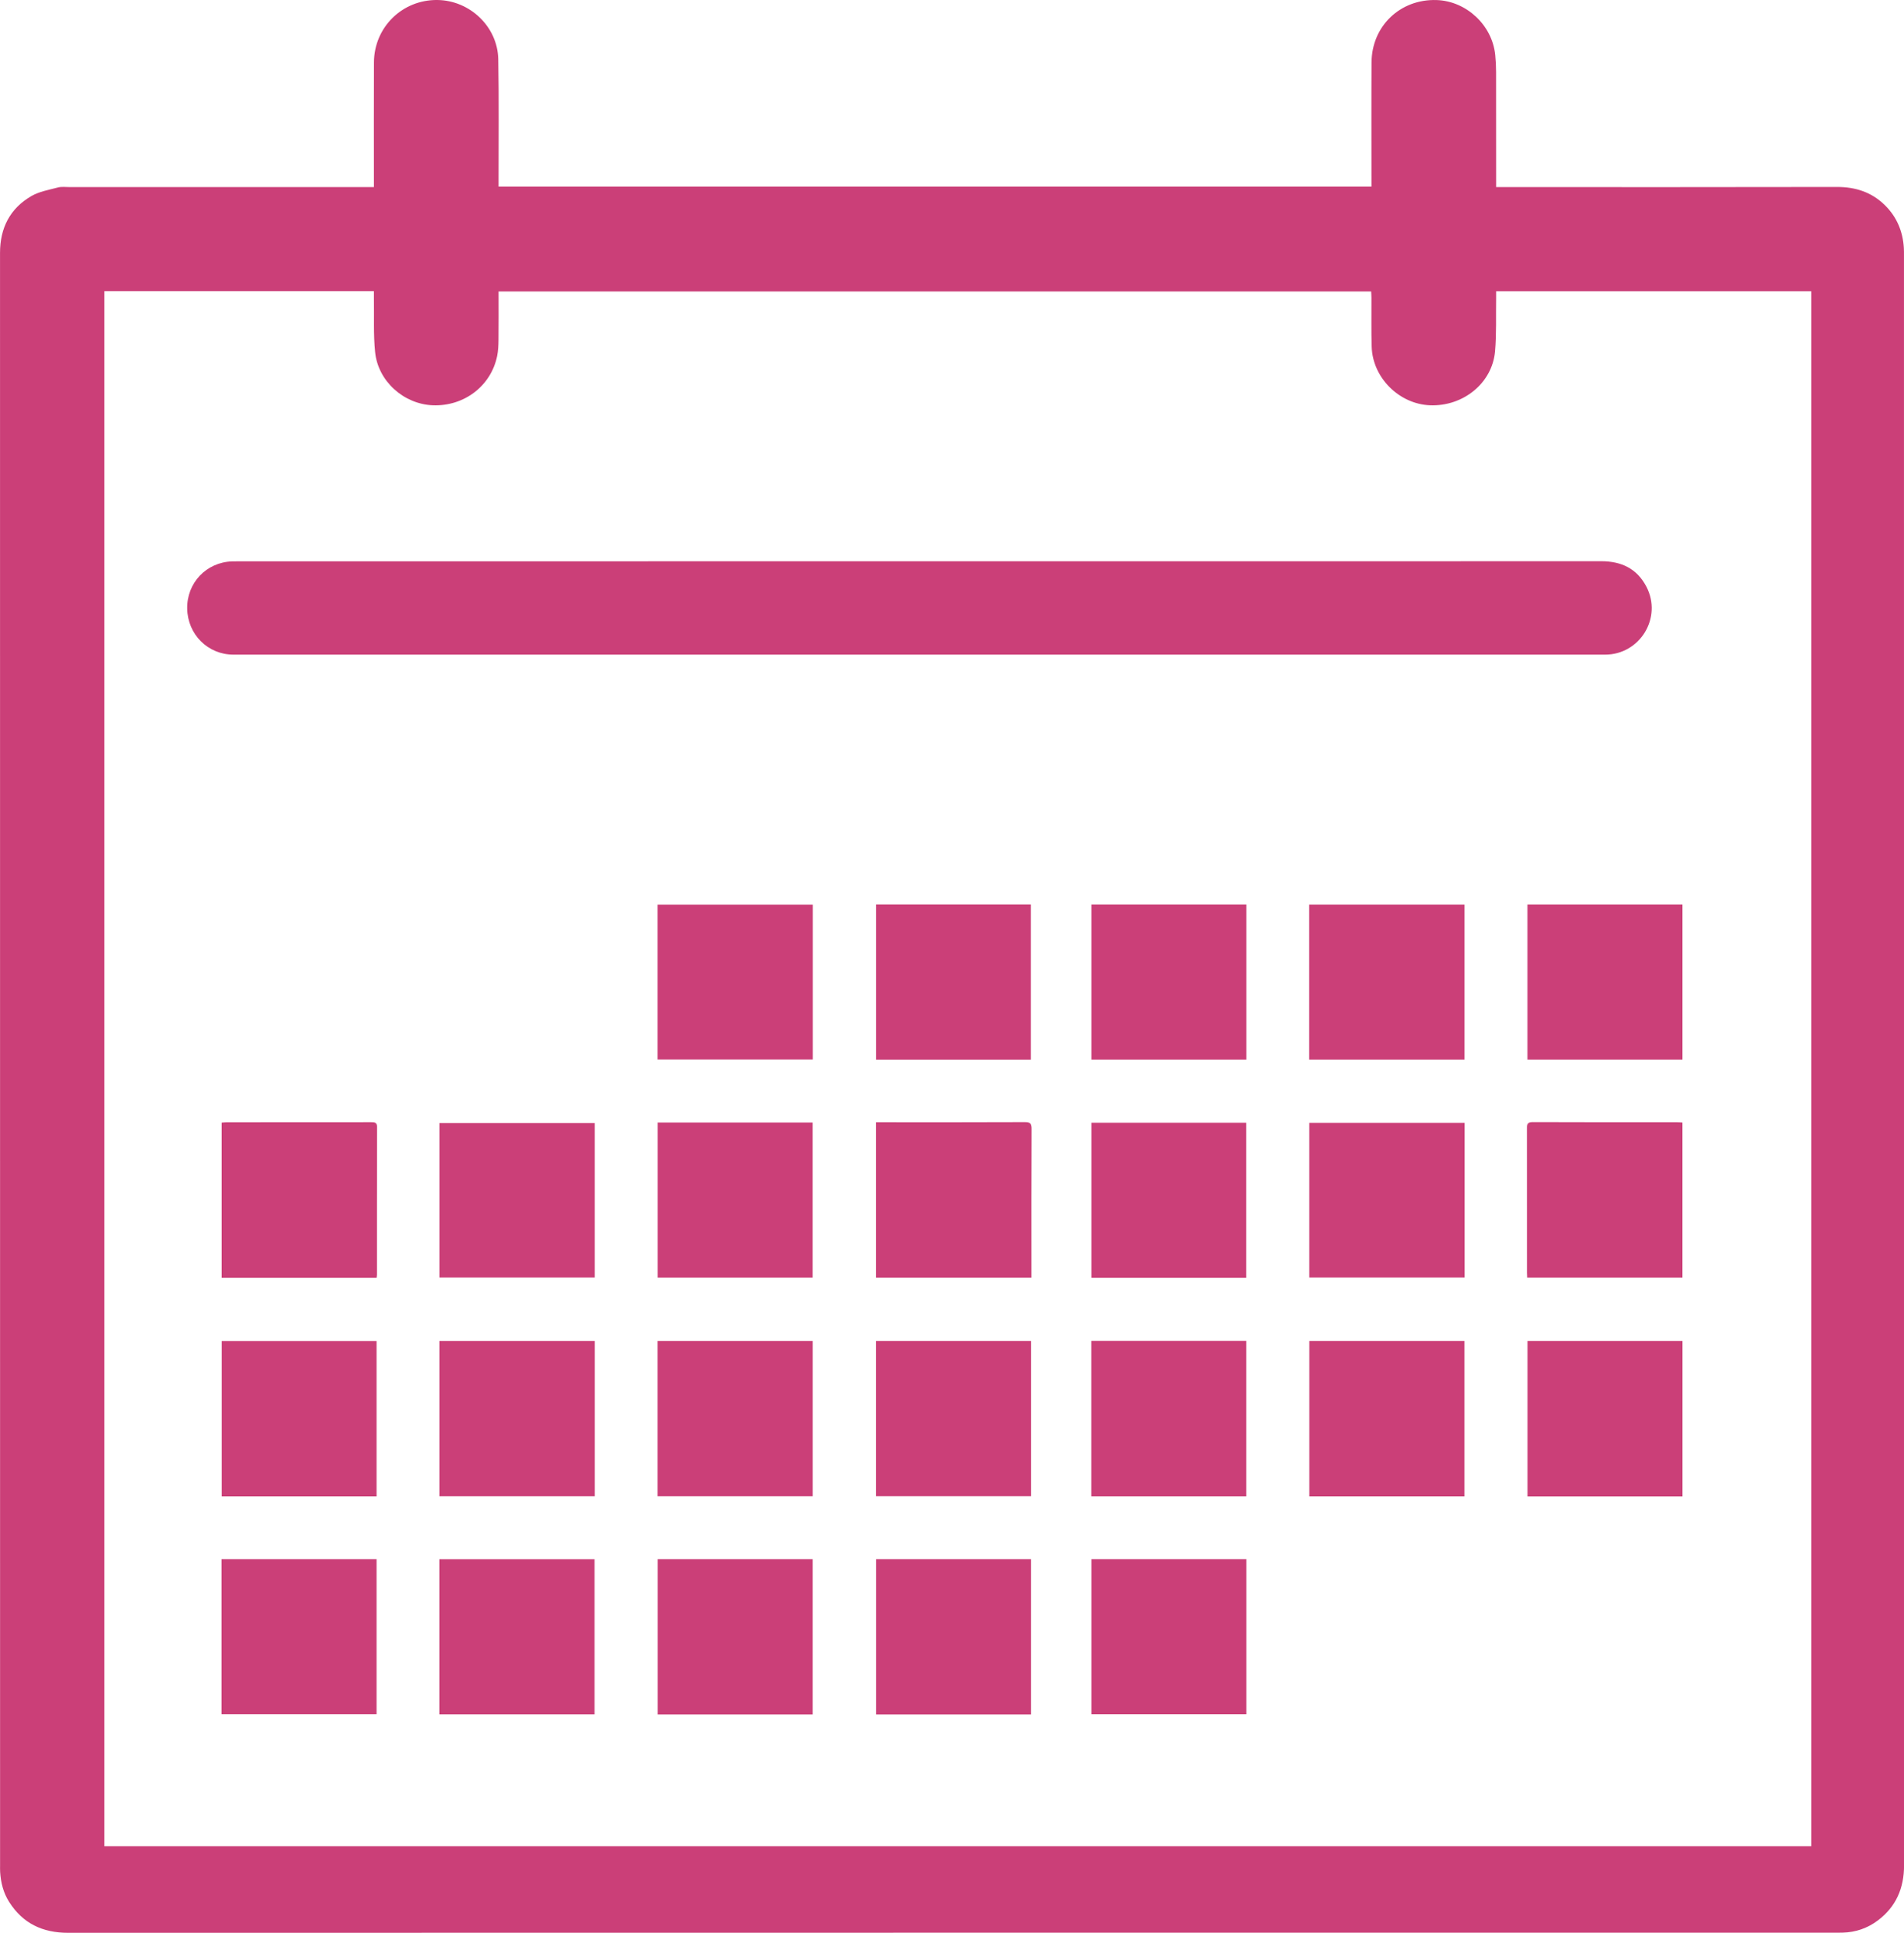
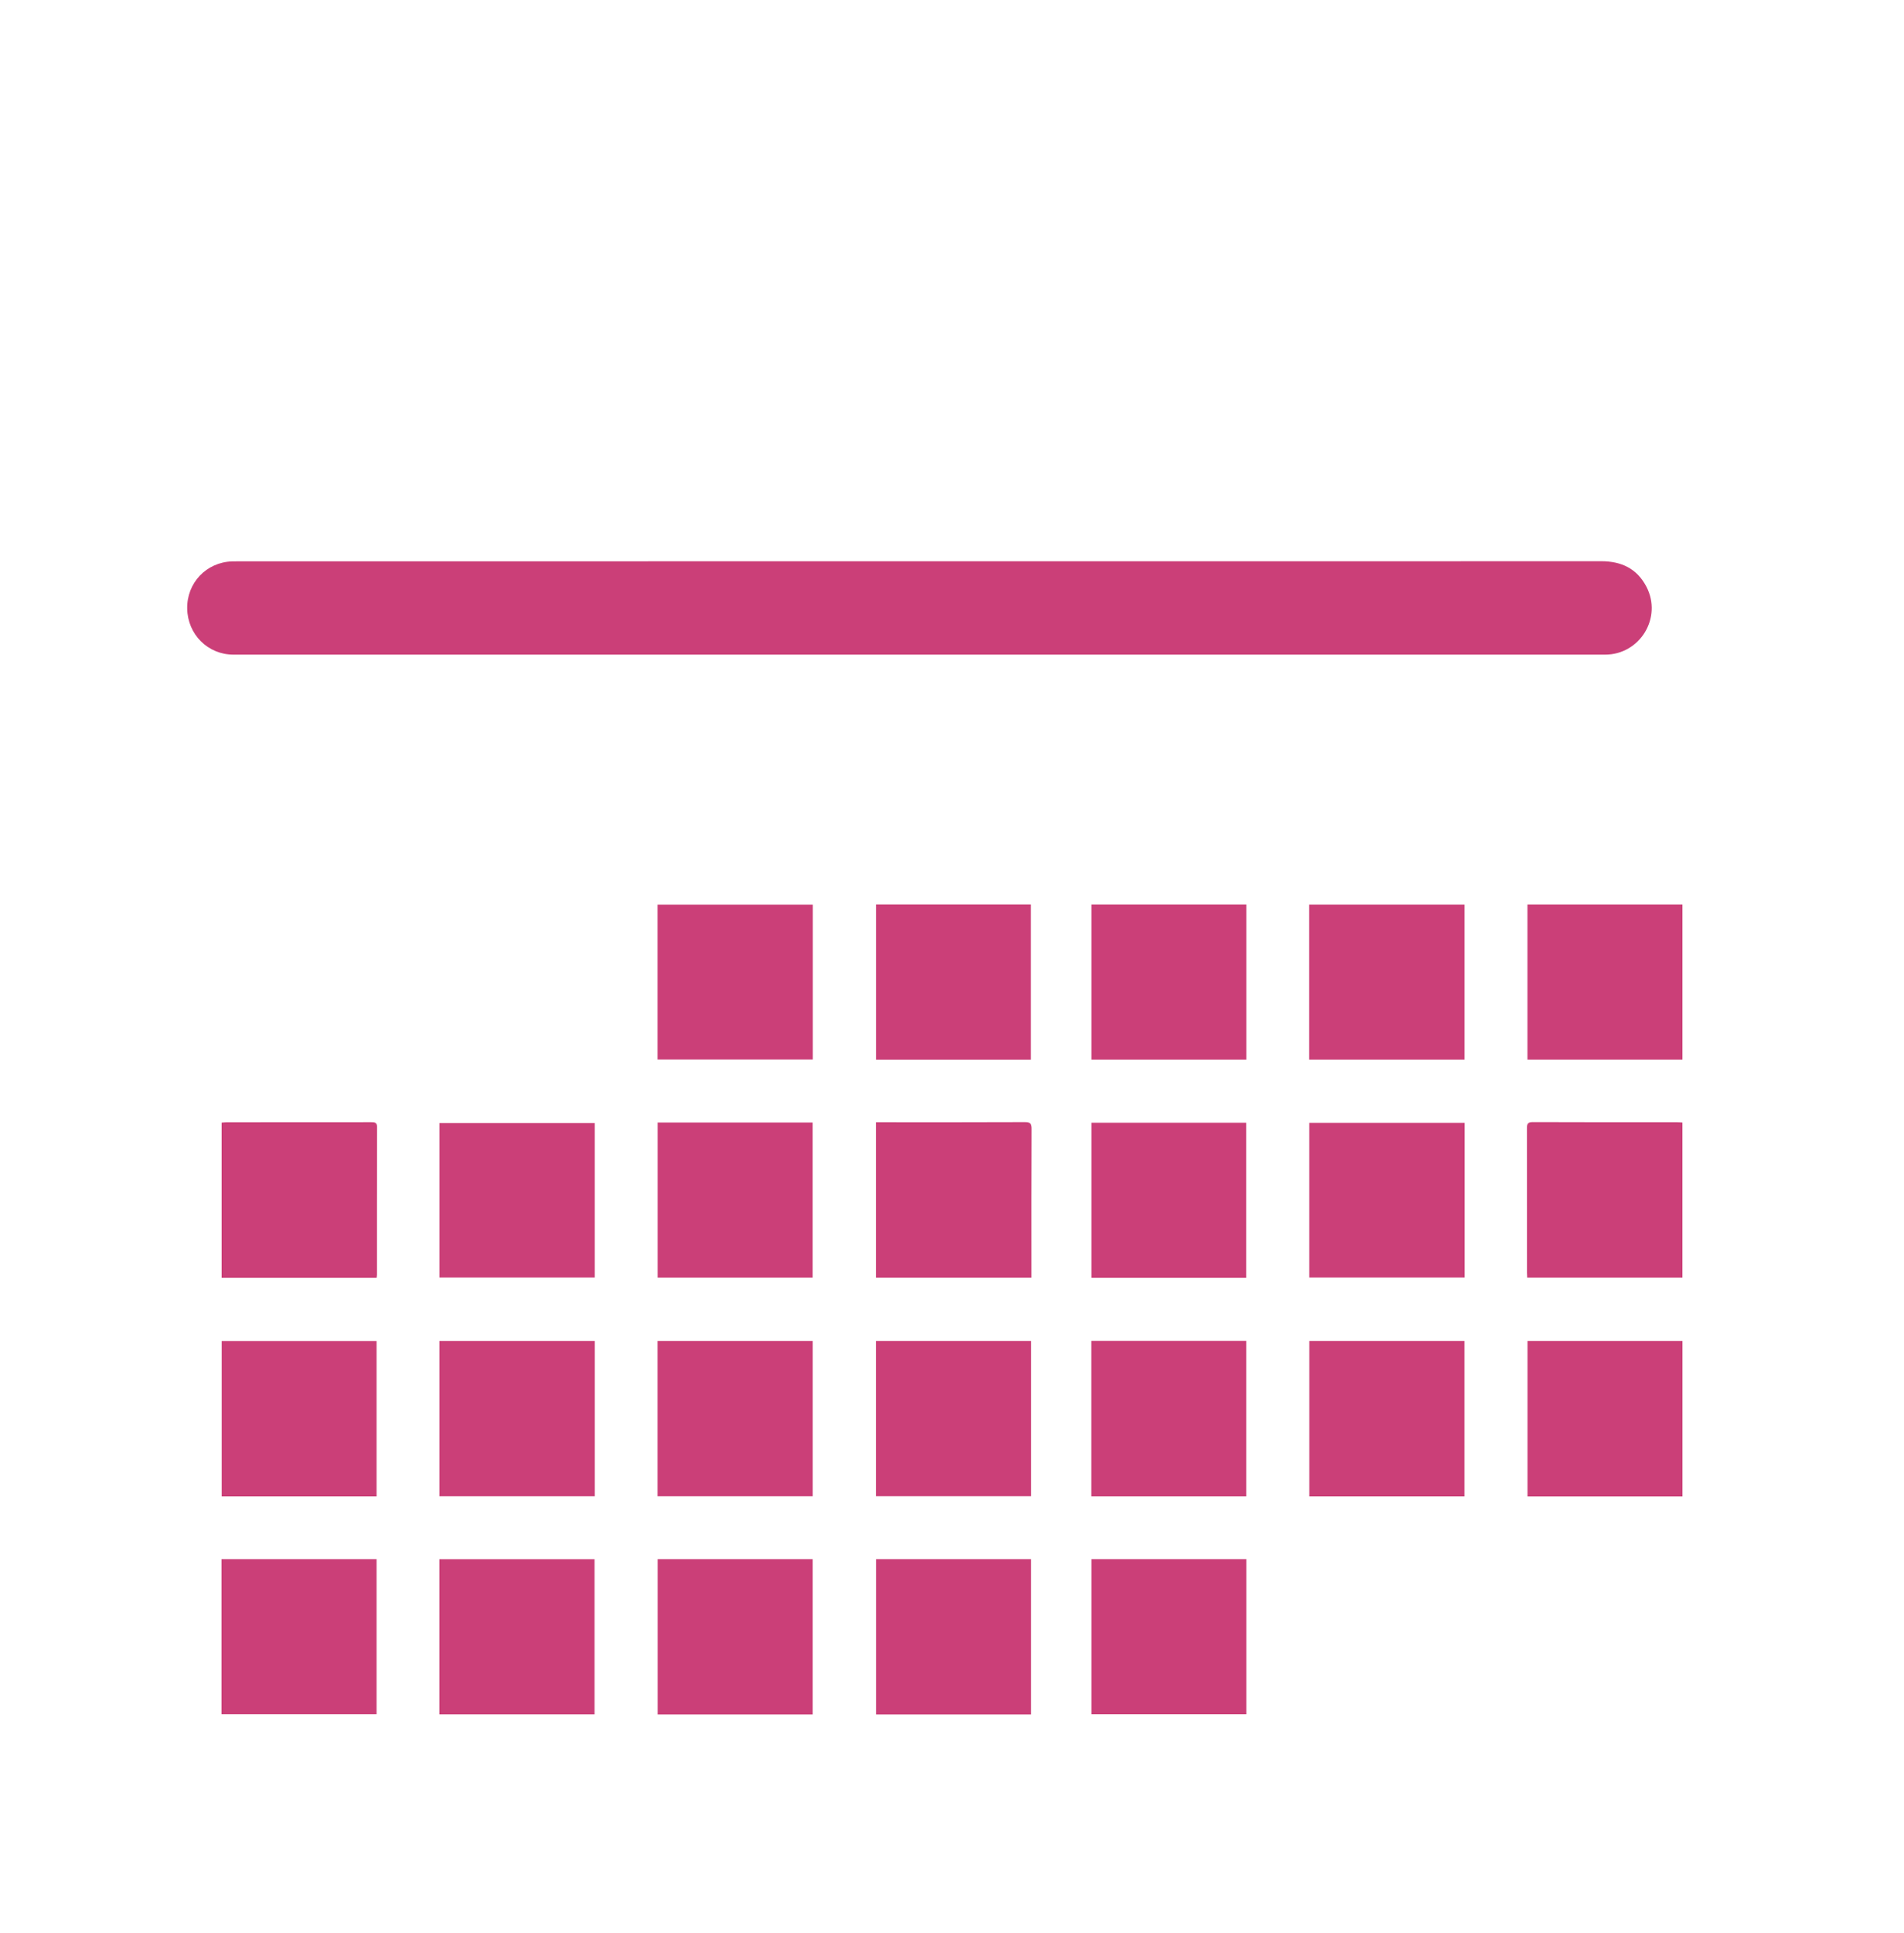
<svg xmlns="http://www.w3.org/2000/svg" viewBox="0 0 787.04 798.61" fill="#CB3F78">
-   <path d="M154.56 77.3v-3.02c0-16.17-.06-32.33.02-48.5C154.65 11.23 166.31-.17 180.8 0c13.43.16 24.9 11.02 25.16 24.47.31 16.49.11 33 .13 49.5v3.14h360.82v-3.07c0-16.08-.07-32.17.03-48.25.09-15.03 11.87-26.24 26.86-25.77 12.35.39 23.05 10.39 24.27 22.72.23 2.32.35 4.65.35 6.98.03 14.83.02 29.67.02 44.5v3.08h3.34c45.83 0 91.67.05 137.5-.05 7.74-.02 14.45 2.16 19.94 7.61 4.88 4.83 7.36 10.8 7.76 17.64.06 1 .05 2 .05 3 0 221.75-.01 443.49.03 665.24 0 9.38-3.27 17.06-10.8 22.74-4.3 3.24-9.21 4.93-14.62 5.06-.92.02-1.83.03-2.75.03-243.58 0-487.16-.01-730.74.04-10.53 0-18.74-3.85-24.4-12.81-2.37-3.75-3.42-7.91-3.69-12.3-.06-.91-.03-1.83-.03-2.75 0-222.08 0-444.16-.02-666.24 0-10.26 4.08-18.34 12.93-23.48 3.27-1.9 7.28-2.58 11.01-3.57 1.49-.39 3.15-.16 4.73-.16 40.83-.01 81.67 0 122.5 0h3.38zm-111.4 43.01v642.54h705.57V120.34H618.44c0 1.14.01 2.12 0 3.11-.12 7.24.18 14.52-.45 21.72-1.14 13.1-13.14 22.81-26.85 22.29-12.78-.49-23.76-11.39-24.14-24.18-.2-6.74-.07-13.5-.1-20.25 0-.88-.08-1.75-.12-2.6H206.09c0 6.82.05 13.4-.03 19.98-.02 2.24-.12 4.52-.56 6.7-2.53 12.37-13.67 20.84-26.58 20.35-11.97-.46-22.63-9.9-23.86-21.93-.75-7.34-.37-14.8-.5-22.21-.02-.97 0-1.93 0-3.01H43.16z" />
  <path d="M380.16 231.92c93.91 0 187.82.02 281.73-.03 8.33 0 14.76 3.03 18.67 10.52 6.68 12.79-2.66 28.08-17.08 28.08H96.51c-10.56 0-18.93-8.32-19.13-18.99-.2-10.65 7.9-19.19 18.54-19.54 1.17-.04 2.33-.03 3.5-.03 93.58-.01 187.16-.01 280.74-.01zM541.13 437.82v-64.07h64.23v64.07h-64.23zM181.66 554.05h64.19v64.18h-64.19v-64.18zM605.34 618.29h-64.12v-64.24h64.12v64.24zM245.76 708.37h-64.12v-64.13h64.12v64.13zM335.99 373.76v64.03h-64.18v-64.03h64.18zM362.11 373.69h64.02v64.16h-64.02v-64.16zM451.14 373.71h64.06v64.12h-64.06v-64.12zM631.39 373.7h64.07v64.13h-64.07V373.7zM155.67 527.98H91.61v-64.12c.67-.05 1.38-.16 2.1-.16 19.91-.01 39.82 0 59.73-.03 1.53 0 2.44.13 2.43 2.09-.07 20.32-.04 40.65-.05 60.97 0 .33-.08.65-.15 1.25zM271.84 463.8h64.08v64.1h-64.08v-64.1zM426.37 527.93h-64.29v-64.24h2.58c19.66 0 39.32.04 58.98-.05 2.21-.01 2.79.59 2.78 2.79-.09 19.66-.05 39.32-.05 58.98v2.52zM515.15 527.98h-64.01v-64.09h64.01v64.09zM631.29 527.9c-.04-.85-.09-1.51-.09-2.16 0-19.83.01-39.65-.03-59.48 0-1.81.27-2.64 2.42-2.63 19.91.09 39.82.05 59.73.06.65 0 1.31.07 2.13.12v64.09h-64.16zM155.66 554.09v64.2H91.64v-64.2h64.02zM271.81 618.24v-64.19h64.14v64.19h-64.14zM362.08 618.22v-64.17h64.14v64.17h-64.14zM451.09 554.02h64.08v64.25h-64.08v-64.25zM695.47 618.31h-64.06v-64.26h64.06v64.26zM91.55 708.32v-64.1h64.11v64.1H91.55zM335.94 708.42h-64.09v-64.21h64.09v64.21zM426.2 708.42h-64.08v-64.2h64.08v64.2zM451.14 644.21h64.06v64.12h-64.06v-64.12zM245.84 464.01v63.86h-64.17v-63.86h64.17zM605.42 463.93v63.93H541.2v-63.93h64.22z" />
</svg>